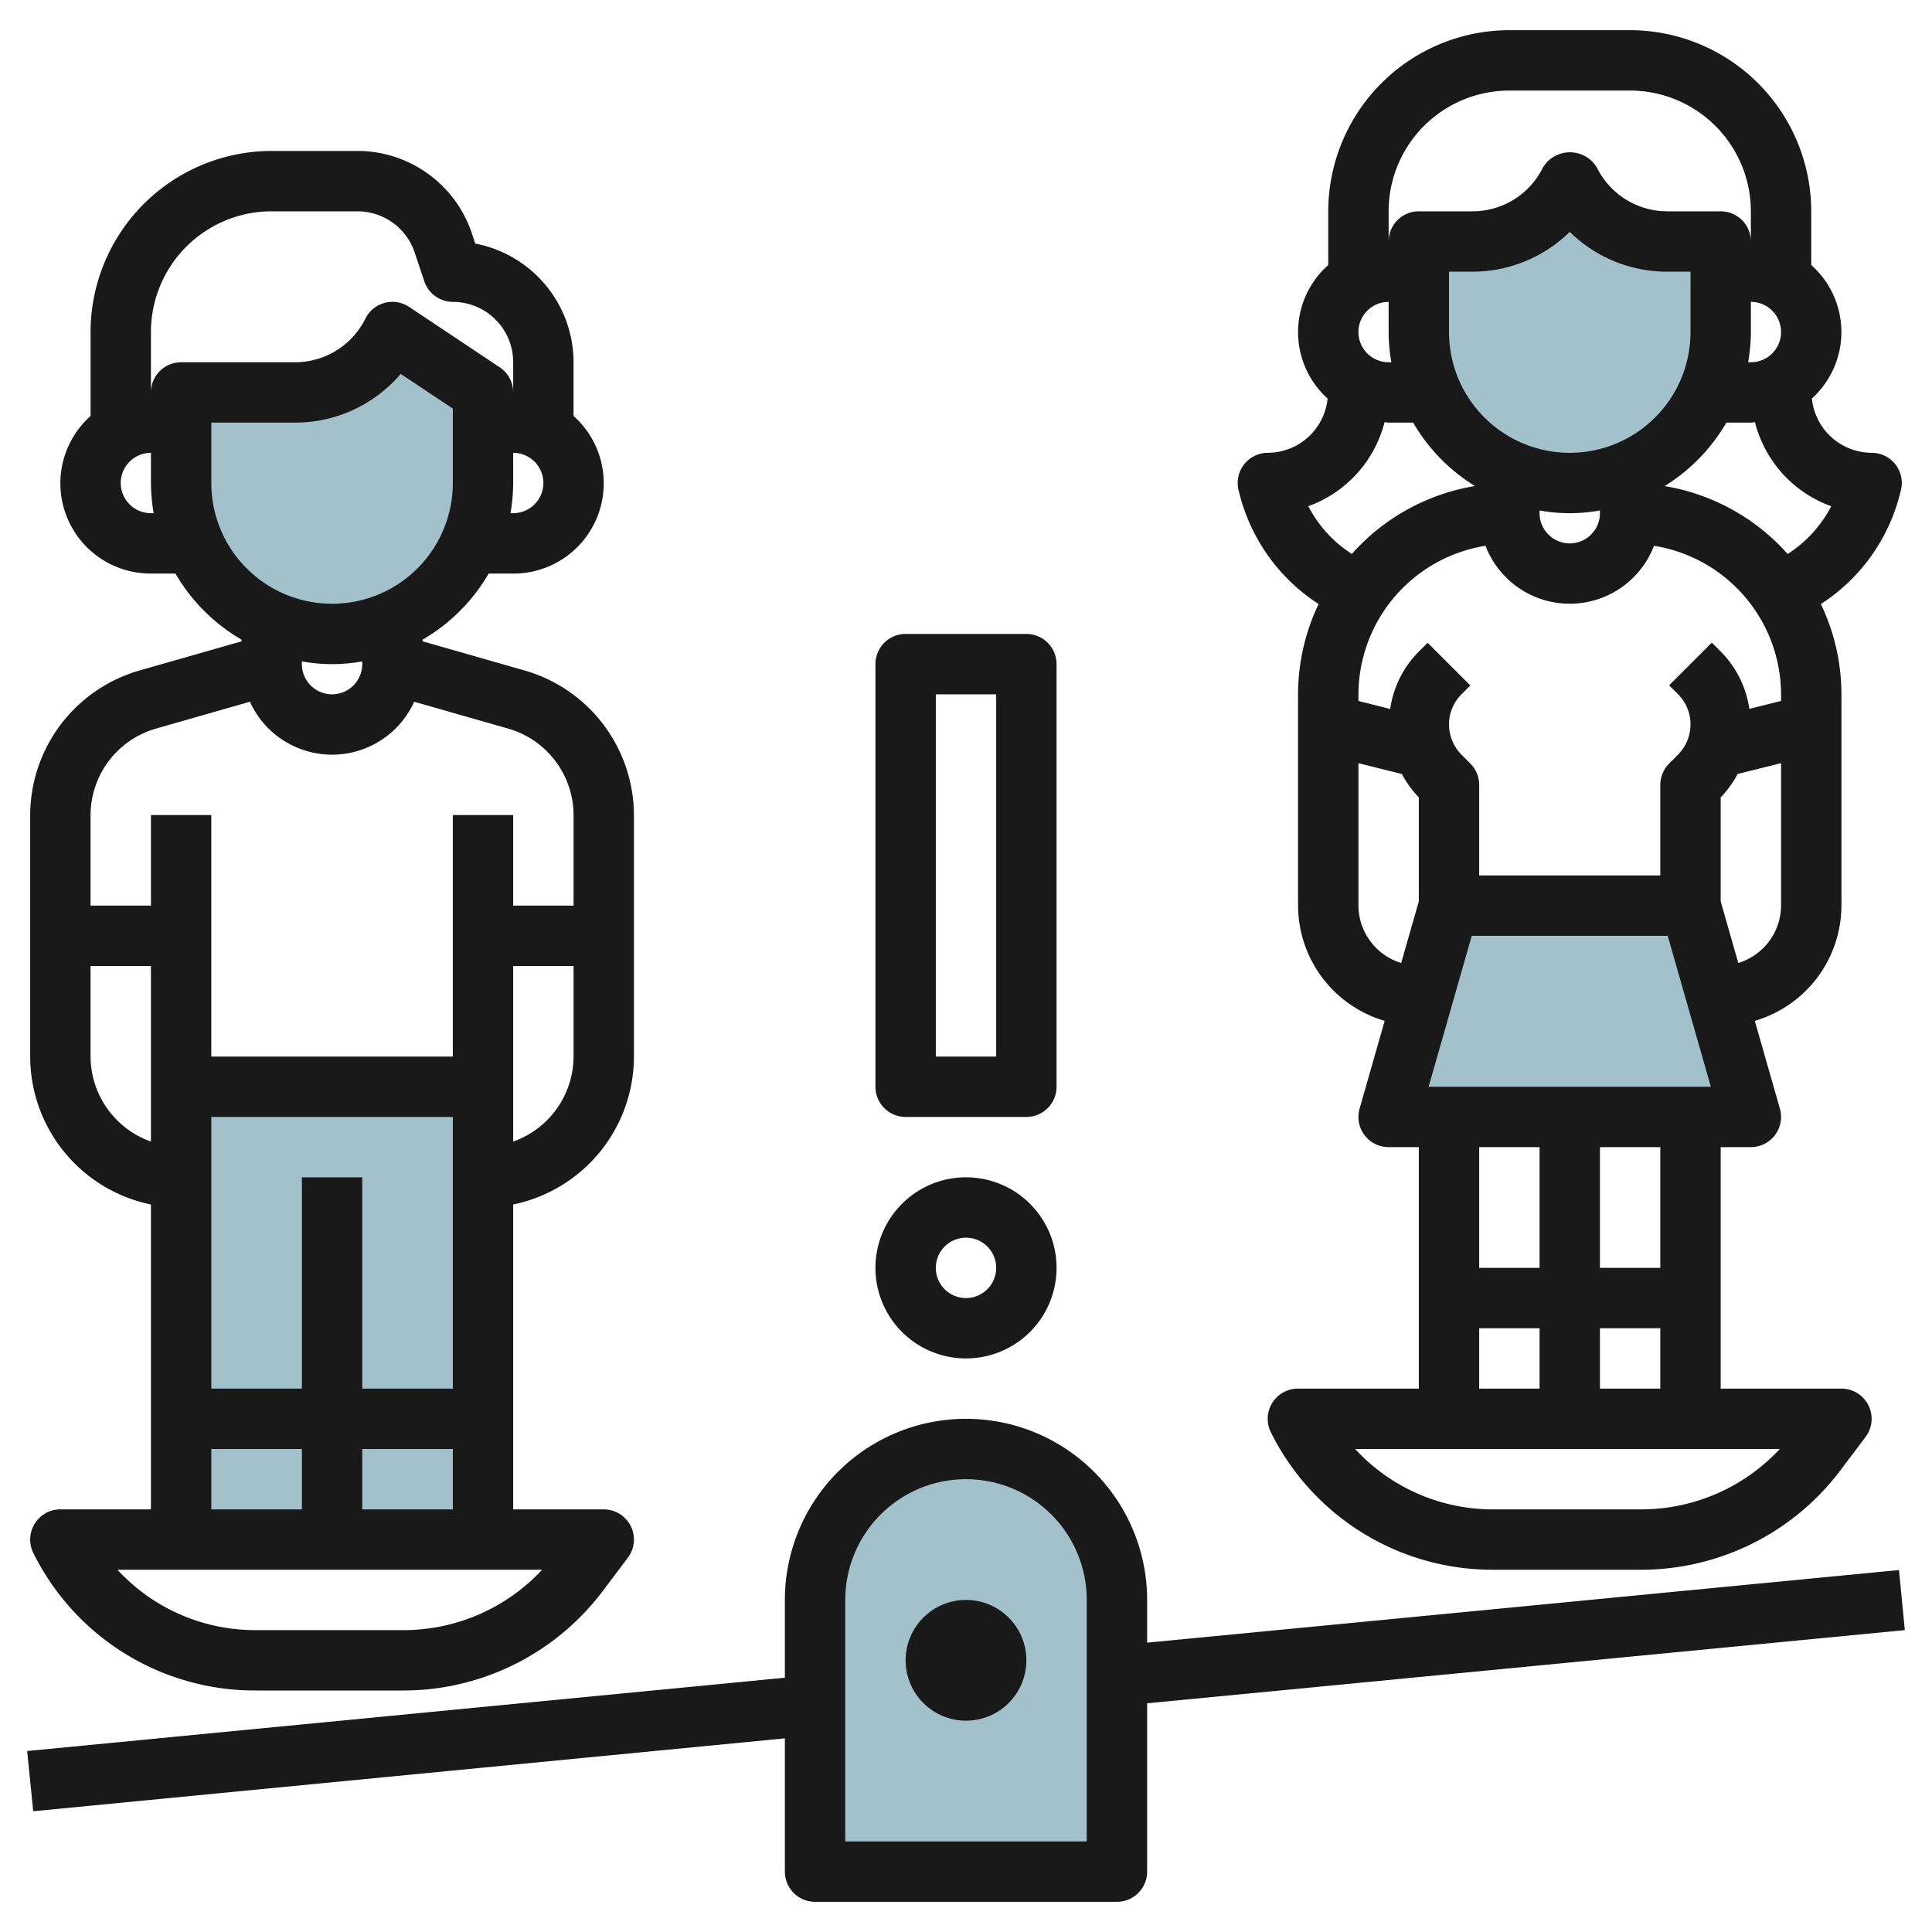
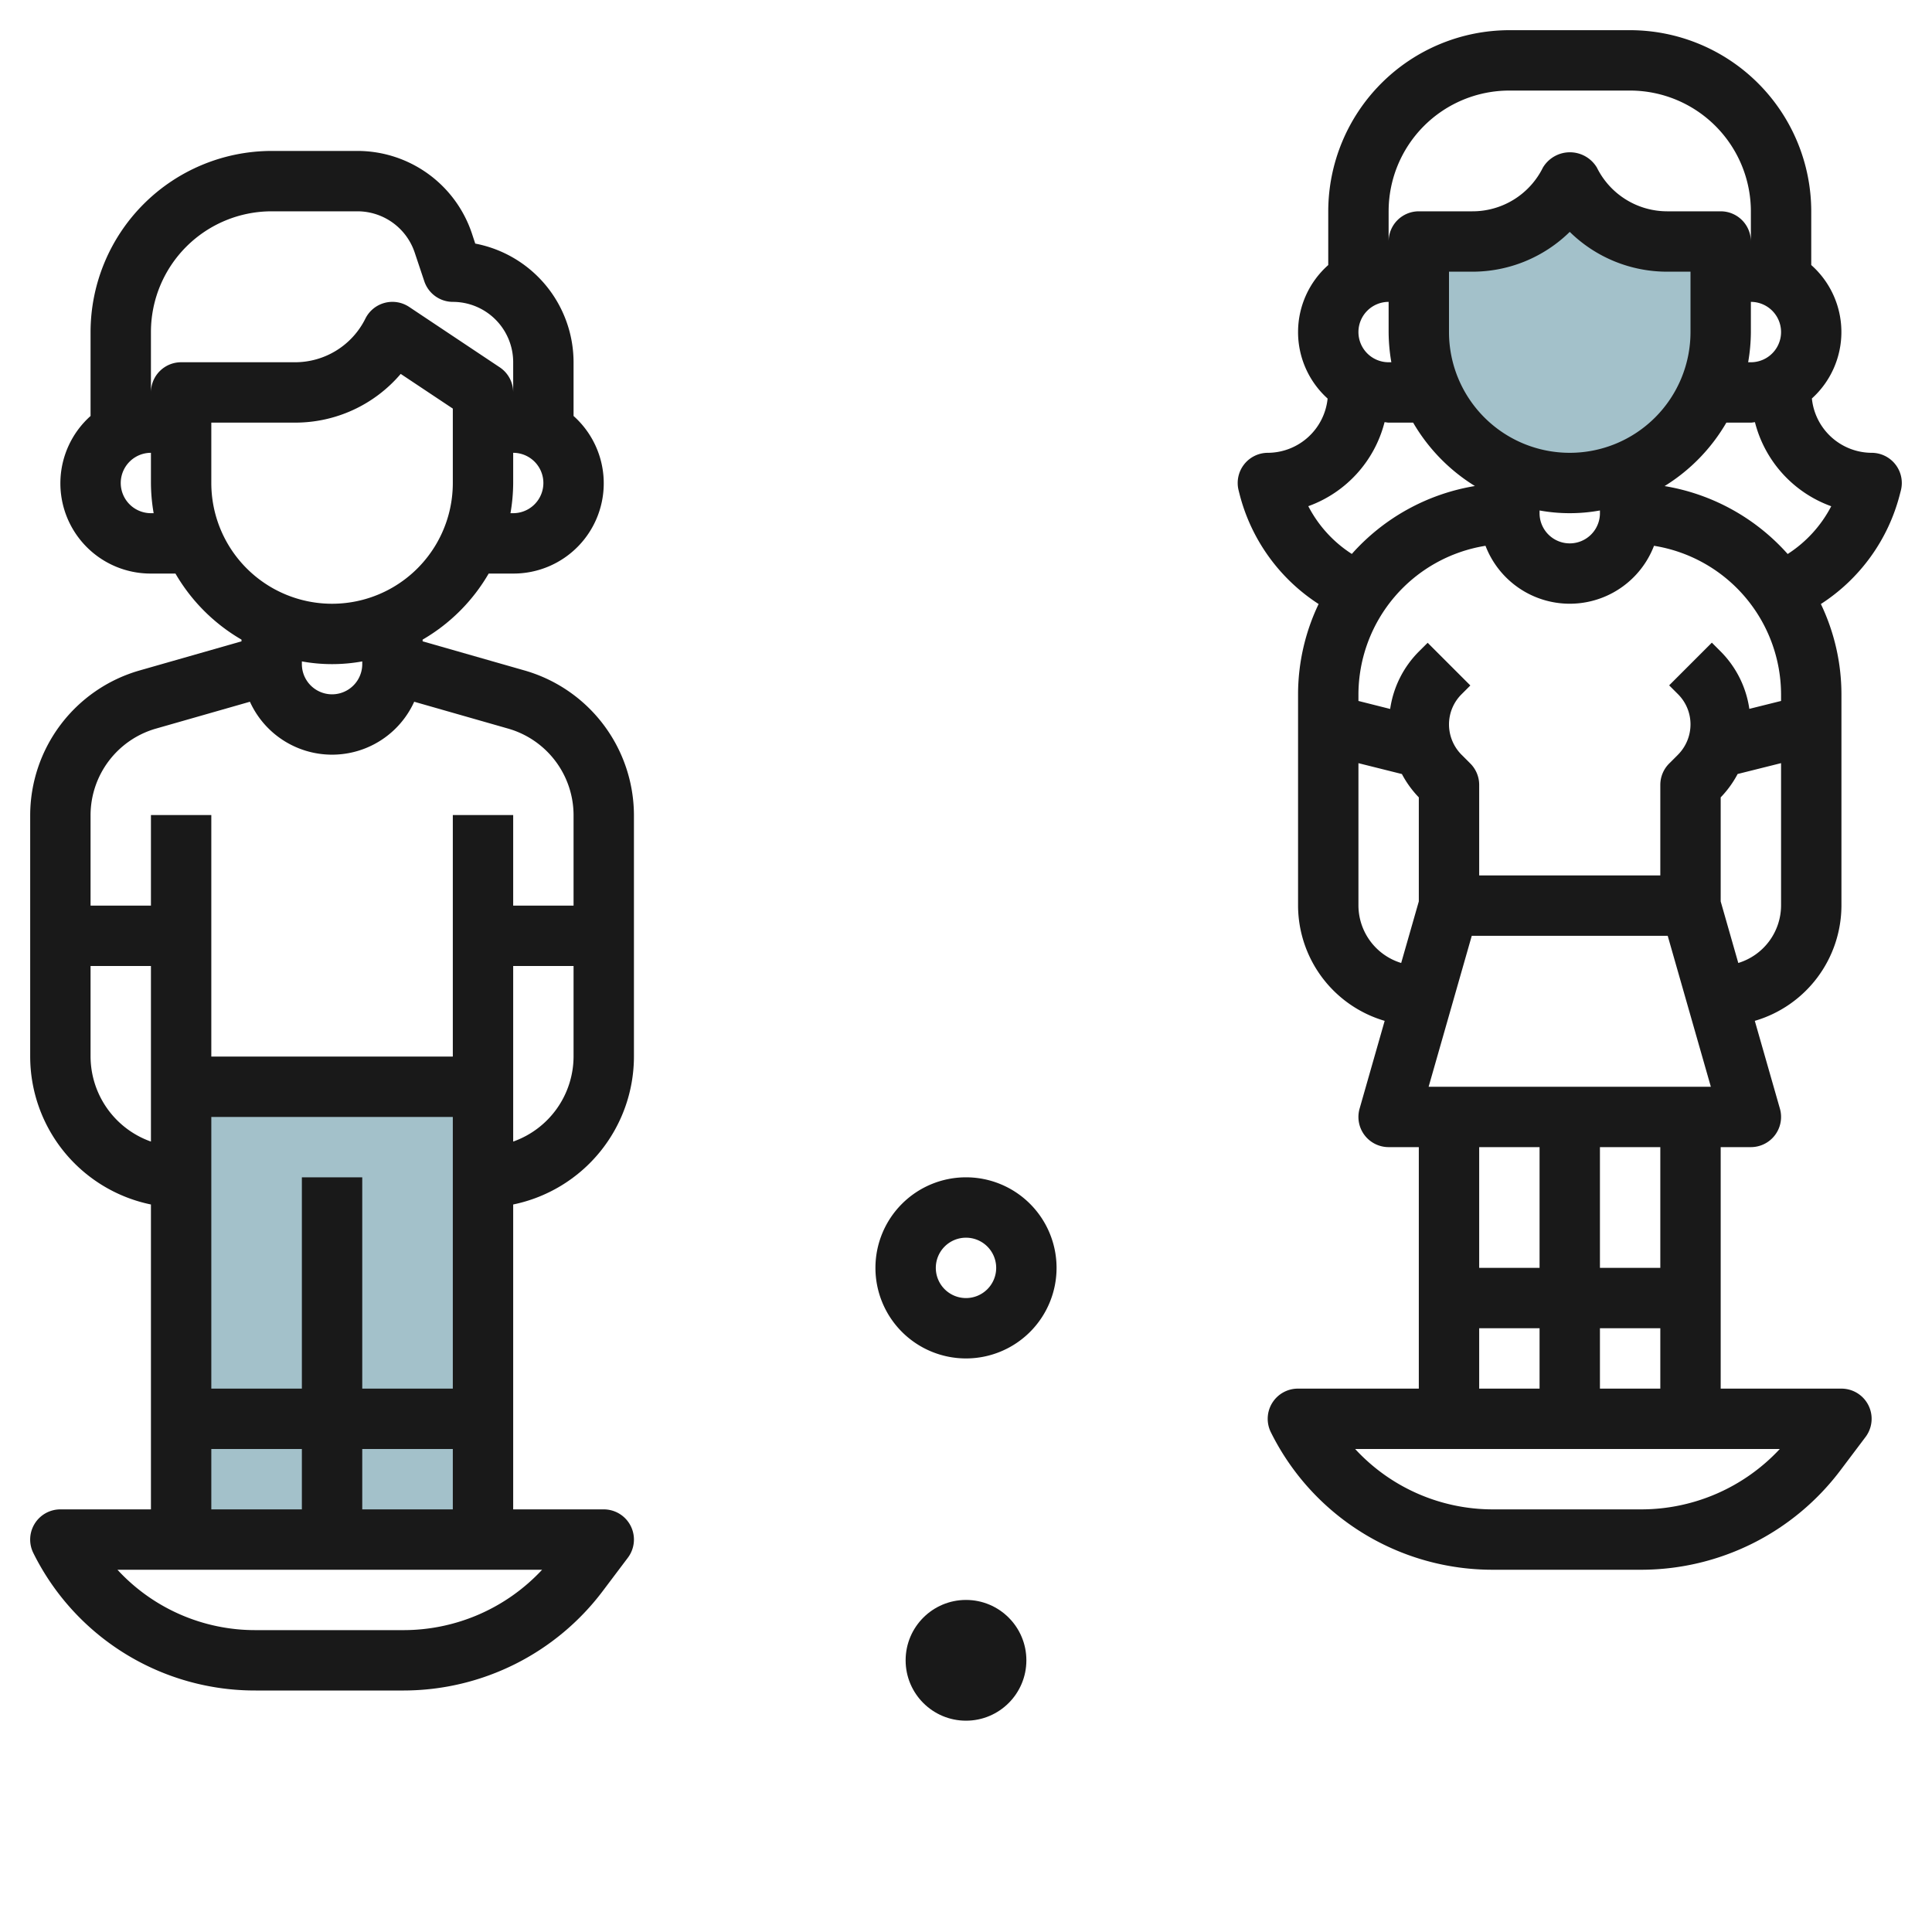
<svg xmlns="http://www.w3.org/2000/svg" viewBox="0 0 64 64" width="512" height="512">
  <g id="Layer_26" data-name="Layer 26">
    <path d="M57,8v3a5,5,0,0,1-5,5h0a5,5,0,0,1-5-5V8h1.764A3.618,3.618,0,0,0,52,6h0a3.618,3.618,0,0,0,3.236,2Z" style="fill:#a3c1ca" />
    <rect x="6" y="36" width="10" height="15" style="fill:#a3c1ca" />
-     <path d="M32,48h0a5,5,0,0,1,5,5v9a0,0,0,0,1,0,0H27a0,0,0,0,1,0,0V53A5,5,0,0,1,32,48Z" style="fill:#a3c1ca" />
-     <path d="M16,13v3a5,5,0,0,1-5,5h0a5,5,0,0,1-5-5V13H9.765A3.617,3.617,0,0,0,13,11h0Z" style="fill:#a3c1ca" />
-     <polyline points="48 30 47.14 33 46 37 58 37 56.86 33 56 30" style="fill:#a3c1ca" />
-     <path d="M26,57.585V62a1,1,0,0,0,1,1H37a1,1,0,0,0,1-1V56.424L63.1,54l-.194-1.99L38,54.415V53a6,6,0,0,0-12,0v2.576L.9,58.005,1.1,60ZM28,53a4,4,0,0,1,8,0v8H28Z" style="fill:#191919" />
    <path d="M5,39.9V50H2a1,1,0,0,0-.895,1.447A8.191,8.191,0,0,0,8.472,56h4.91a8.272,8.272,0,0,0,6.589-3.3l.829-1.1A1,1,0,0,0,20,50H17V39.9A5.009,5.009,0,0,0,21,35V27a5,5,0,0,0-3.61-4.786L14,21.245v-.057A6.024,6.024,0,0,0,16.188,19H17a2.989,2.989,0,0,0,2-5.22V12a4.008,4.008,0,0,0-3.257-3.931l-.11-.334A4,4,0,0,0,11.838,5H9a6.006,6.006,0,0,0-6,6v2.78A2.989,2.989,0,0,0,5,19h.812A6.024,6.024,0,0,0,8,21.188v.057l-3.39.969A5,5,0,0,0,1,27v8A5.009,5.009,0,0,0,5,39.9ZM3,35V32H5v5.816A3,3,0,0,1,3,35ZM15,46H12V39H10v7H7V37h8ZM7,48h3v2H7Zm6.382,6H8.472a6.2,6.2,0,0,1-4.581-2H17.958A6.272,6.272,0,0,1,13.382,54ZM12,50V48h3v2Zm5-12.184V32h2v3A3,3,0,0,1,17,37.816ZM10,21.91a5.6,5.6,0,0,0,2,0V22a1,1,0,0,1-2,0ZM17,17h-.09A6,6,0,0,0,17,16V15a1,1,0,0,1,0,2ZM5,17a1,1,0,0,1,0-2v1a6,6,0,0,0,.09,1Zm1-5a1,1,0,0,0-1,1V11A4,4,0,0,1,9,7h2.838a2,2,0,0,1,1.9,1.368l.317.948A1,1,0,0,0,15,10a2,2,0,0,1,2,2v1a1,1,0,0,0-.445-.832l-3-2a1,1,0,0,0-1.45.384A2.6,2.6,0,0,1,9.765,12Zm1,2H9.765a4.588,4.588,0,0,0,3.509-1.614L15,13.535V16a4,4,0,0,1-8,0ZM3,27a2.989,2.989,0,0,1,2.159-2.862l3.12-.892a2.988,2.988,0,0,0,5.442,0l3.12.892A2.989,2.989,0,0,1,19,27v3H17V27H15v8H7V27H5v3H3Z" style="fill:#191919" />
    <path d="M41.06,16.361a6.142,6.142,0,0,0,2.621,3.648A6.945,6.945,0,0,0,43,23v7a3.991,3.991,0,0,0,2.869,3.817l-.831,2.909A1,1,0,0,0,46,38h1v8H43a1,1,0,0,0-.9,1.447A8.191,8.191,0,0,0,49.472,52h4.91a8.272,8.272,0,0,0,6.589-3.3l.829-1.1A1,1,0,0,0,61,46H57V38h1a1,1,0,0,0,.962-1.274l-.832-2.909A3.99,3.99,0,0,0,61,30V23a6.945,6.945,0,0,0-.681-2.991,6.131,6.131,0,0,0,2.619-3.644l.031-.119A1,1,0,0,0,62,15a2,2,0,0,1-1.979-1.8A2.966,2.966,0,0,0,60,8.78V7a6.008,6.008,0,0,0-6-6H50a6.006,6.006,0,0,0-6,6V8.78a2.966,2.966,0,0,0-.021,4.423A2,2,0,0,1,42,15a1,1,0,0,0-.969,1.246ZM51,16.91a5.6,5.6,0,0,0,2,0V17a1,1,0,0,1-2,0ZM52,15a4,4,0,0,1-4-4V9h.764A4.6,4.6,0,0,0,52,7.681,4.6,4.6,0,0,0,55.236,9H56v2A4,4,0,0,1,52,15Zm-2.791,3.08a2.989,2.989,0,0,0,5.582,0A5,5,0,0,1,59,23v.22l-1.051.262a3.376,3.376,0,0,0-.949-1.9l-.293-.293-1.414,1.414.293.293A1.409,1.409,0,0,1,56,24a1.427,1.427,0,0,1-.414,1l-.293.293A1,1,0,0,0,55,26v3H49V26a1,1,0,0,0-.293-.707L48.414,25A1.427,1.427,0,0,1,48,24a1.409,1.409,0,0,1,.414-1l.293-.293-1.414-1.414L47,21.585a3.376,3.376,0,0,0-.949,1.9L45,23.22V23A5,5,0,0,1,49.209,18.08ZM47.325,36l1.429-5h6.491l1.429,5ZM45,30V25.281l1.44.36a3.384,3.384,0,0,0,.56.773V29.86L46.416,31.9A2,2,0,0,1,45,30Zm6,8v4H49V38Zm-2,6h2v2H49Zm5.382,6h-4.91a6.2,6.2,0,0,1-4.581-2H58.958A6.272,6.272,0,0,1,54.382,50ZM53,46V44h2v2Zm2-4H53V38h2Zm2.583-10.1L57,29.86V26.414a3.385,3.385,0,0,0,.561-.774L59,25.28V30A2,2,0,0,1,57.583,31.9ZM60.662,16.77a4.158,4.158,0,0,1-1.443,1.582,6.983,6.983,0,0,0-4.077-2.25A6.029,6.029,0,0,0,57.188,14H58c.046,0,.09-.012.135-.014A4.011,4.011,0,0,0,60.662,16.77ZM58,11V10a1,1,0,0,1,0,2h-.09A6,6,0,0,0,58,11ZM46,7a4,4,0,0,1,4-4h4a4.006,4.006,0,0,1,4,4V8a1,1,0,0,0-1-1H55.236A2.6,2.6,0,0,1,52.9,5.553a1.042,1.042,0,0,0-1.79,0A2.6,2.6,0,0,1,48.764,7H47a1,1,0,0,0-1,1Zm-1,4a1,1,0,0,1,1-1v1a6,6,0,0,0,.09,1H46A1,1,0,0,1,45,11Zm.865,2.986c.045,0,.089.014.135.014h.812a6.029,6.029,0,0,0,2.046,2.1,6.983,6.983,0,0,0-4.077,2.25,4.141,4.141,0,0,1-1.442-1.582A4.012,4.012,0,0,0,45.865,13.986Z" style="fill:#191919" />
    <circle cx="32" cy="55" r="2" style="fill:#191919" />
    <path d="M32,45a3,3,0,1,0-3-3A3,3,0,0,0,32,45Zm0-4a1,1,0,1,1-1,1A1,1,0,0,1,32,41Z" style="fill:#191919" />
-     <path d="M30,37h4a1,1,0,0,0,1-1V22a1,1,0,0,0-1-1H30a1,1,0,0,0-1,1V36A1,1,0,0,0,30,37Zm1-14h2V35H31Z" style="fill:#191919" />
  </g>
</svg>